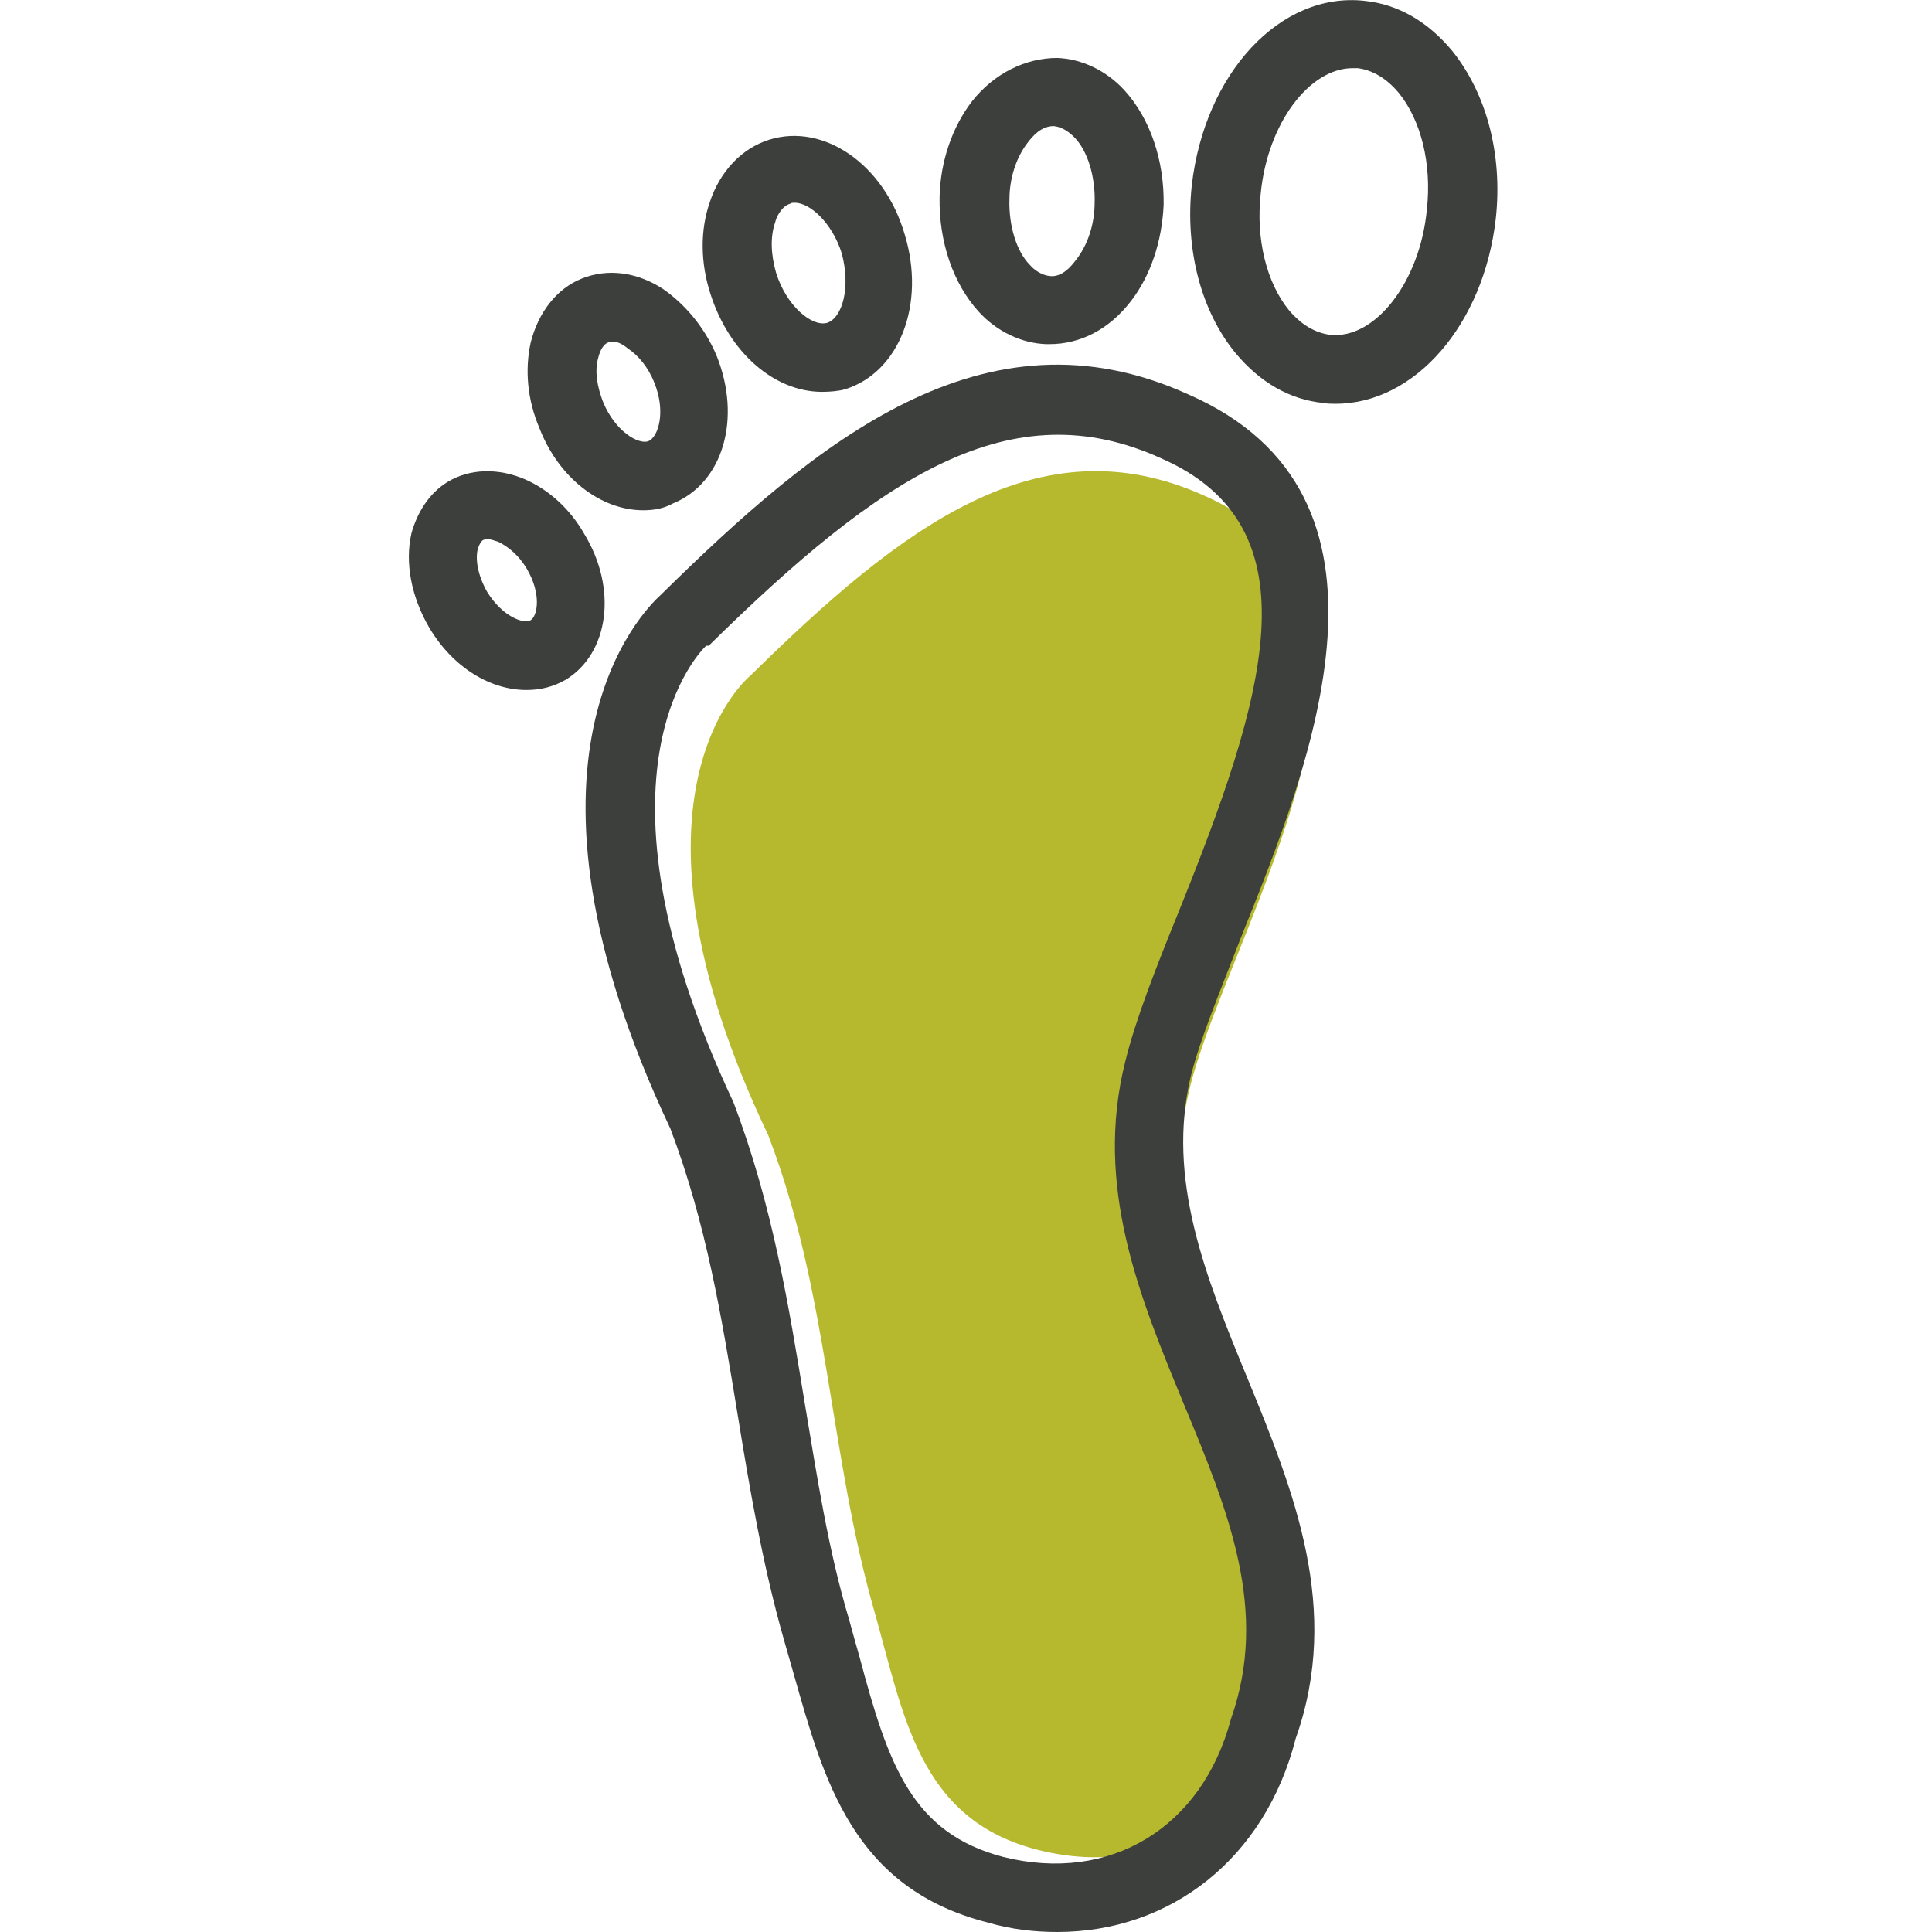
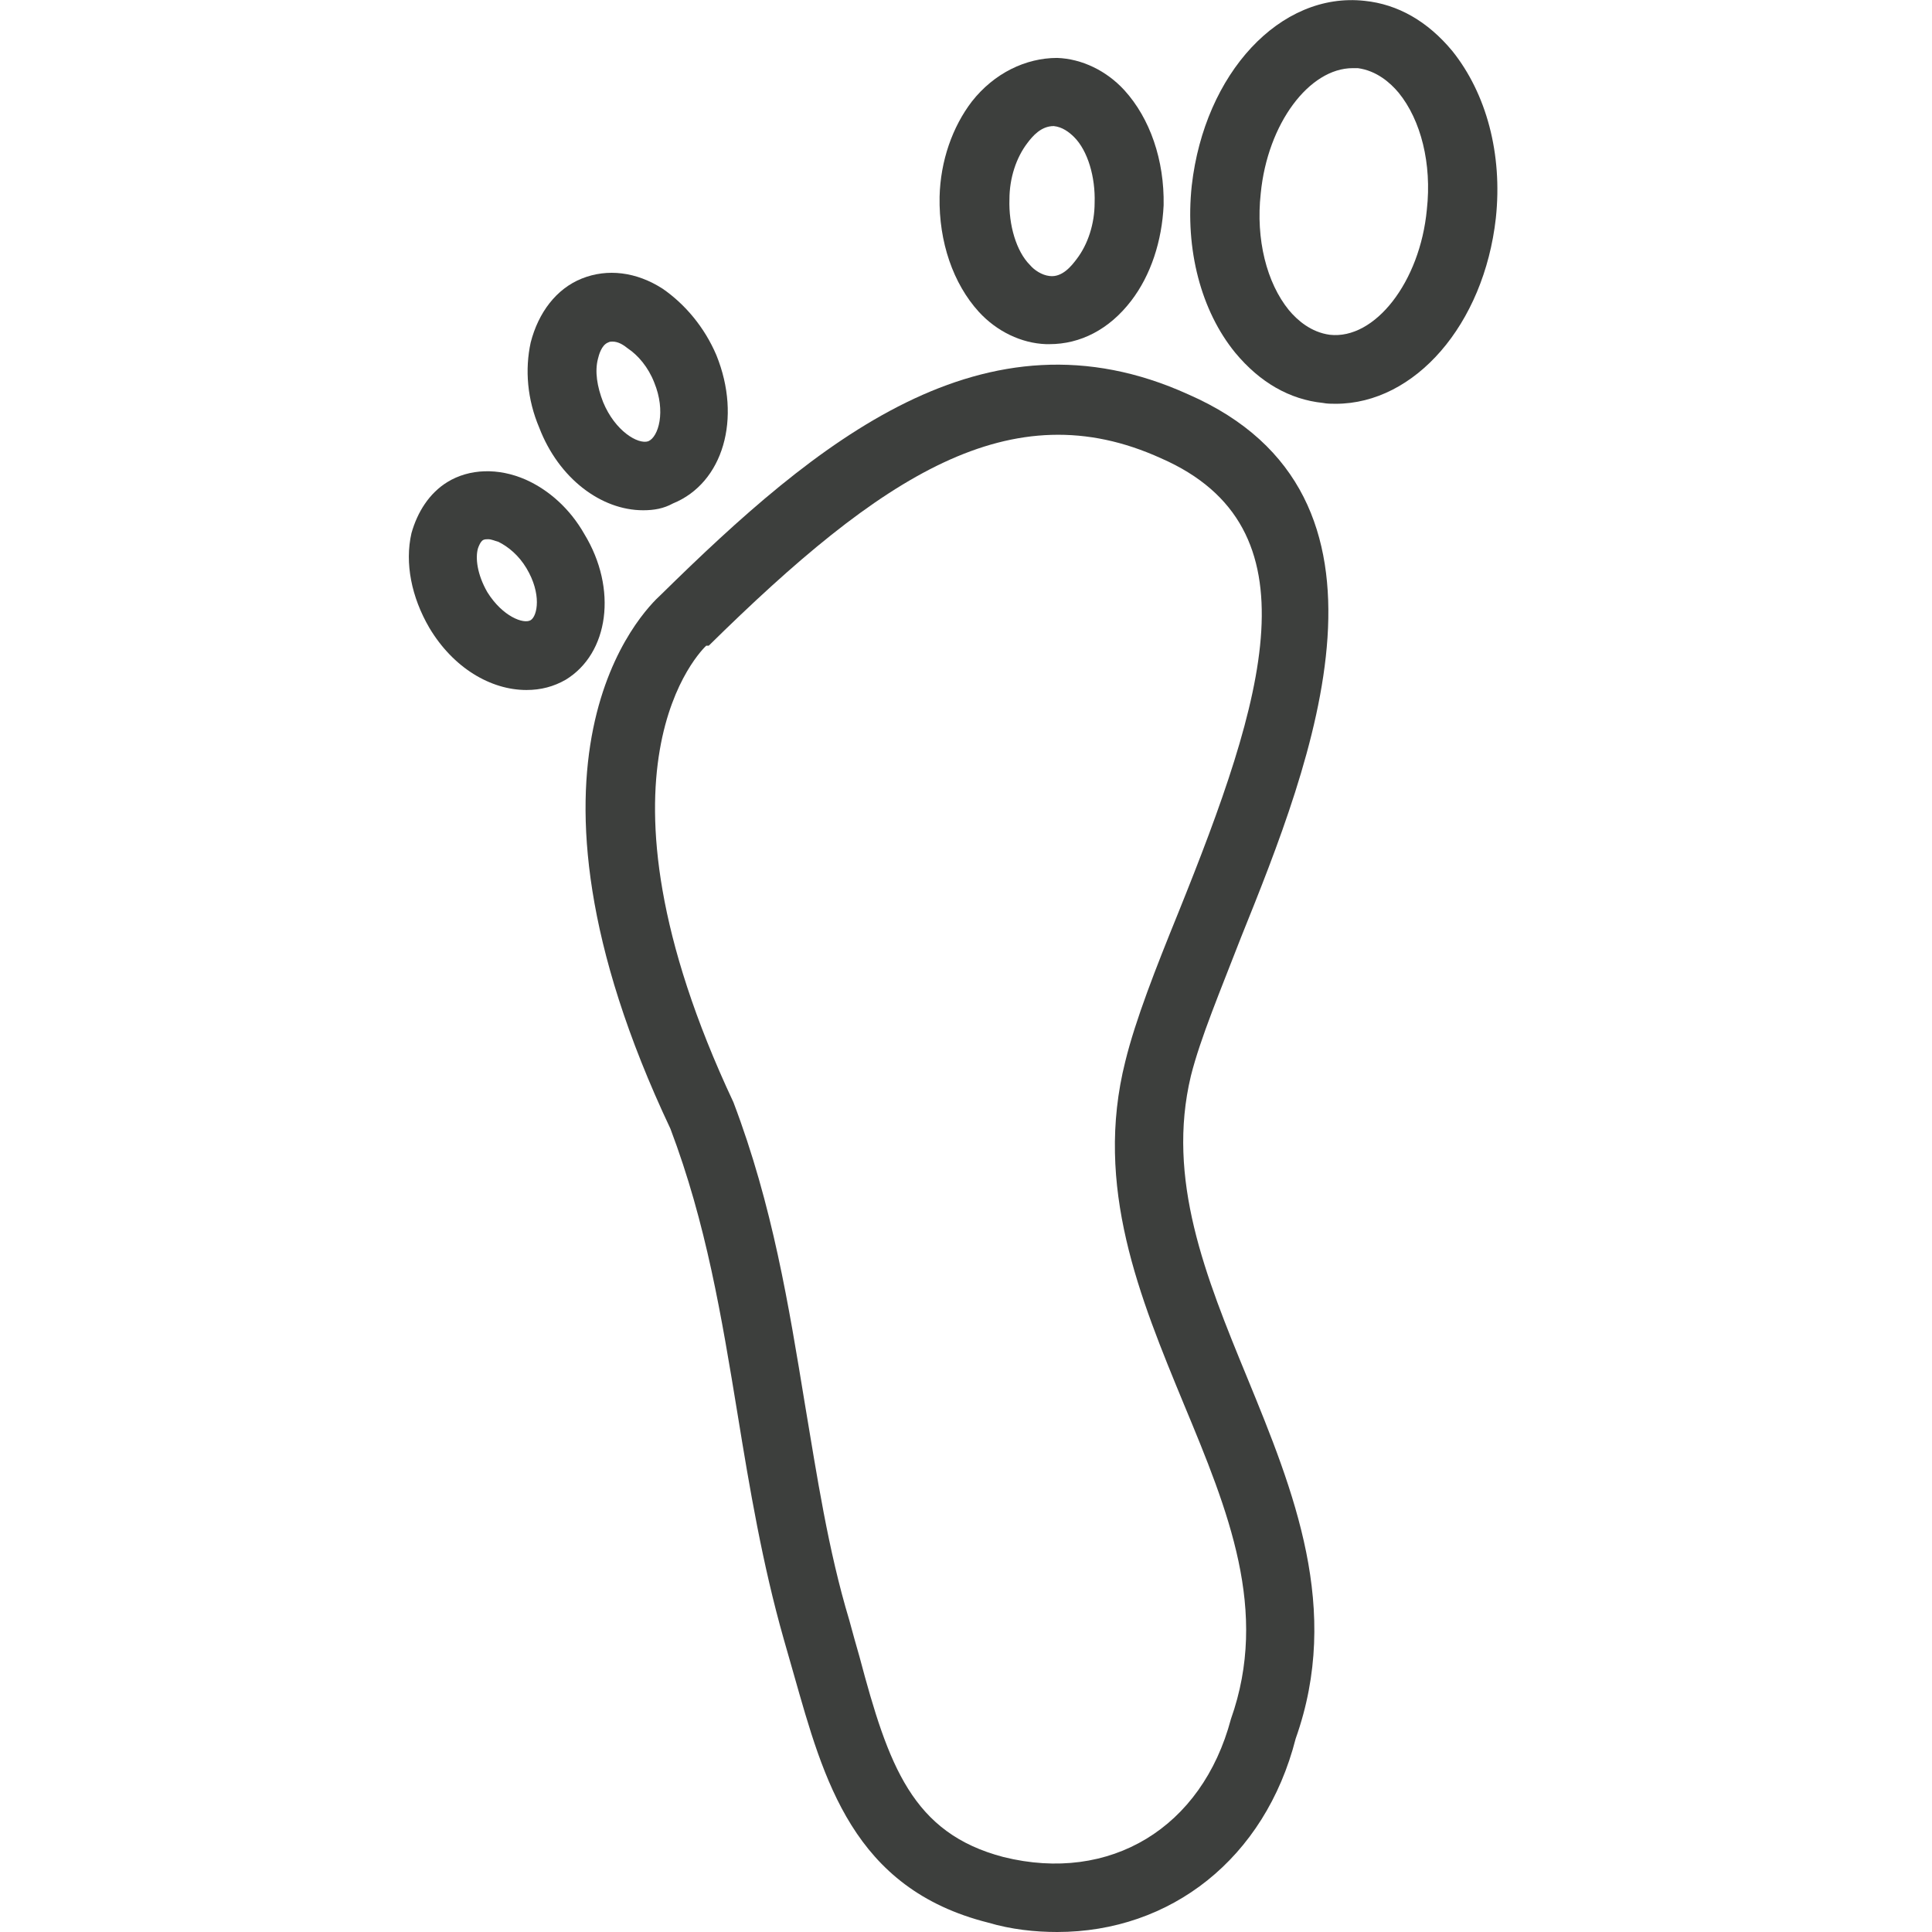
<svg xmlns="http://www.w3.org/2000/svg" version="1.1" id="Calque_1" x="0px" y="0px" viewBox="0 0 226.8 226.8" style="enable-background:new 0 0 226.8 226.8;" xml:space="preserve">
  <style type="text/css">
	.st0{fill:#B6B92D;}
	.st1{fill:#3D3F3D;}
</style>
  <g>
-     <path class="st0" d="M88.1,79.3c17.7-17.4,33.8-29.9,53.3-21.1c28.2,12.4,2.6,51.2-1.8,69.8c-6.2,25.6,20.3,46.8,11.5,71.5   c-3.5,13.3-15,21.2-29.1,17.7c-14.2-3.5-15.9-15.9-19.4-28.2c-5.3-18.6-5.3-37.1-12.4-55.7C71,93,88.1,79.3,88.1,79.3" />
    <path class="st1" d="M124.1,226.8c-2.6,0-5.4-0.3-8.1-1.1c-15.9-4-19.3-16.8-22.8-29.1c-0.4-1.4-0.8-2.8-1.2-4.2   c-2.5-8.8-4-17.7-5.4-26.3c-1.9-11.6-3.7-22.5-7.9-33.6c-20.6-43.6-3.2-60.8-1.1-62.7c18.2-17.9,37.9-34.4,61.9-23.5   c27,11.8,14.5,43.1,6.2,63.7c-2.4,6.2-4.8,11.9-5.9,16.3c-2.9,12.1,1.7,23.5,6.6,35.4c5.5,13.4,11.1,27.2,5.7,42.4   C148.5,218.2,137.4,226.8,124.1,226.8z M82.9,75.8c-0.4,0.4-15.2,14.4,3.2,53.6c4.6,12.1,6.5,23.9,8.4,35.5   c1.4,8.3,2.7,17,5.2,25.3c0.4,1.5,0.8,2.9,1.2,4.3c3.4,12.8,6.2,20.7,16.9,23.5c12.5,3.1,23.3-3.4,26.7-16.2   c4.5-12.7-0.3-24.4-5.5-36.9c-5.2-12.6-10.6-25.6-6.9-40.3c1.2-4.9,3.6-11,6.2-17.4c10.2-25.3,16.5-45.3-2-53.4   c-17.6-8-32.8,2-53.1,22L82.9,75.8z" />
    <path class="st1" d="M156.8,47.4c-0.5,0-1,0-1.5-0.1c-3.9-0.4-7.4-2.4-10.3-5.9c-4-4.9-5.9-12.1-5.1-19.6   C141.4,8.6,150.3-1,160.2,0.1c3.9,0.4,7.4,2.4,10.3,5.9c4,5,5.9,12.1,5.1,19.6C174.2,38.1,166.1,47.4,156.8,47.4z M158.8,8   c-5.1,0-10,6.5-10.8,14.7c-0.6,5.4,0.7,10.5,3.3,13.7c1,1.2,2.6,2.6,4.8,2.9c5.3,0.6,10.6-6.2,11.4-14.7l0,0   c0.6-5.4-0.7-10.5-3.3-13.7c-1-1.2-2.6-2.6-4.8-2.9C159.2,8,159,8,158.8,8z" />
    <path class="st1" d="M123.2,40.4c-0.1,0-0.2,0-0.4,0c-2.9-0.1-5.8-1.5-7.9-3.8c-3-3.3-4.7-8.2-4.6-13.5c0.1-4.2,1.5-8.2,3.8-11.2   c2.6-3.3,6.3-5.1,10-5.1c2.9,0.1,5.8,1.5,7.9,3.8c3,3.3,4.7,8.2,4.6,13.5l0,0c-0.2,4.2-1.5,8.2-3.8,11.2   C130.2,38.7,126.8,40.4,123.2,40.4z M123.7,14.8c-1.5,0-2.5,1.2-3.1,2c-1.3,1.7-2.1,4.1-2.1,6.6c-0.1,3,0.8,6.1,2.4,7.7   c0.5,0.6,1.4,1.2,2.3,1.3c1.5,0.2,2.6-1.2,3.2-2c1.3-1.7,2.1-4.1,2.1-6.6l0,0c0.1-3-0.8-6.1-2.4-7.7   C125.5,15.5,124.7,14.9,123.7,14.8L123.7,14.8z" />
-     <path class="st1" d="M96.5,46c-5.6,0-10.9-4.6-13.1-11.5c-1.2-3.7-1.2-7.5-0.1-10.7c1.2-3.7,3.8-6.4,7-7.4   c6.4-2,13.5,2.9,15.9,11.1c2.5,8.2-0.6,16.2-7,18.2C98.5,45.9,97.5,46,96.5,46z M93.3,23.8c-0.2,0-0.4,0-0.5,0.1   c-1.1,0.3-1.7,1.7-1.8,2.2c-0.6,1.7-0.5,3.8,0.1,5.9c1.2,3.9,4.2,6.4,6,5.9c1.8-0.6,2.8-4.2,1.7-8.2C97.7,26.2,95.1,23.8,93.3,23.8   z" />
    <path class="st1" d="M75.5,59.9c-4.9,0-9.9-3.7-12.2-9.7c-1.4-3.3-1.7-6.8-1-10c0.9-3.5,3-6.3,6-7.5c3-1.2,6.4-0.8,9.5,1.2   c2.6,1.8,4.9,4.5,6.3,7.8c3,7.4,0.8,15-5.1,17.4C77.9,59.7,76.8,59.9,75.5,59.9z M71.9,40.1c-0.2,0-0.3,0-0.5,0.1   c-0.8,0.3-1.1,1.5-1.2,1.9c-0.4,1.5-0.1,3.3,0.6,5.1c1.4,3.4,4.1,5,5.3,4.6c1.2-0.5,2.1-3.5,0.7-6.9c-0.7-1.8-1.9-3.2-3.1-4   C73.2,40.5,72.6,40.1,71.9,40.1z" />
    <path class="st1" d="M61.8,81c-4.2,0-8.6-2.6-11.4-7.3c-2.1-3.6-2.9-7.6-2.1-11.1c0.7-2.5,2.1-4.7,4.2-6c2.6-1.6,6-1.7,9.2-0.3   c2.7,1.2,5.2,3.4,6.9,6.4c3.9,6.4,2.9,14-2.2,17.1C65,80.6,63.5,81,61.8,81z M57.3,63.3c-0.2,0-0.4,0-0.6,0.1   c-0.3,0.2-0.5,0.7-0.6,1c-0.3,1.1-0.1,3,1.1,5.1c1.8,2.9,4.3,3.8,5.1,3.3s1.3-3.1-0.5-6.1l0,0c-0.9-1.5-2.1-2.5-3.3-3.1   C58.1,63.5,57.7,63.3,57.3,63.3z" />
  </g>
</svg>